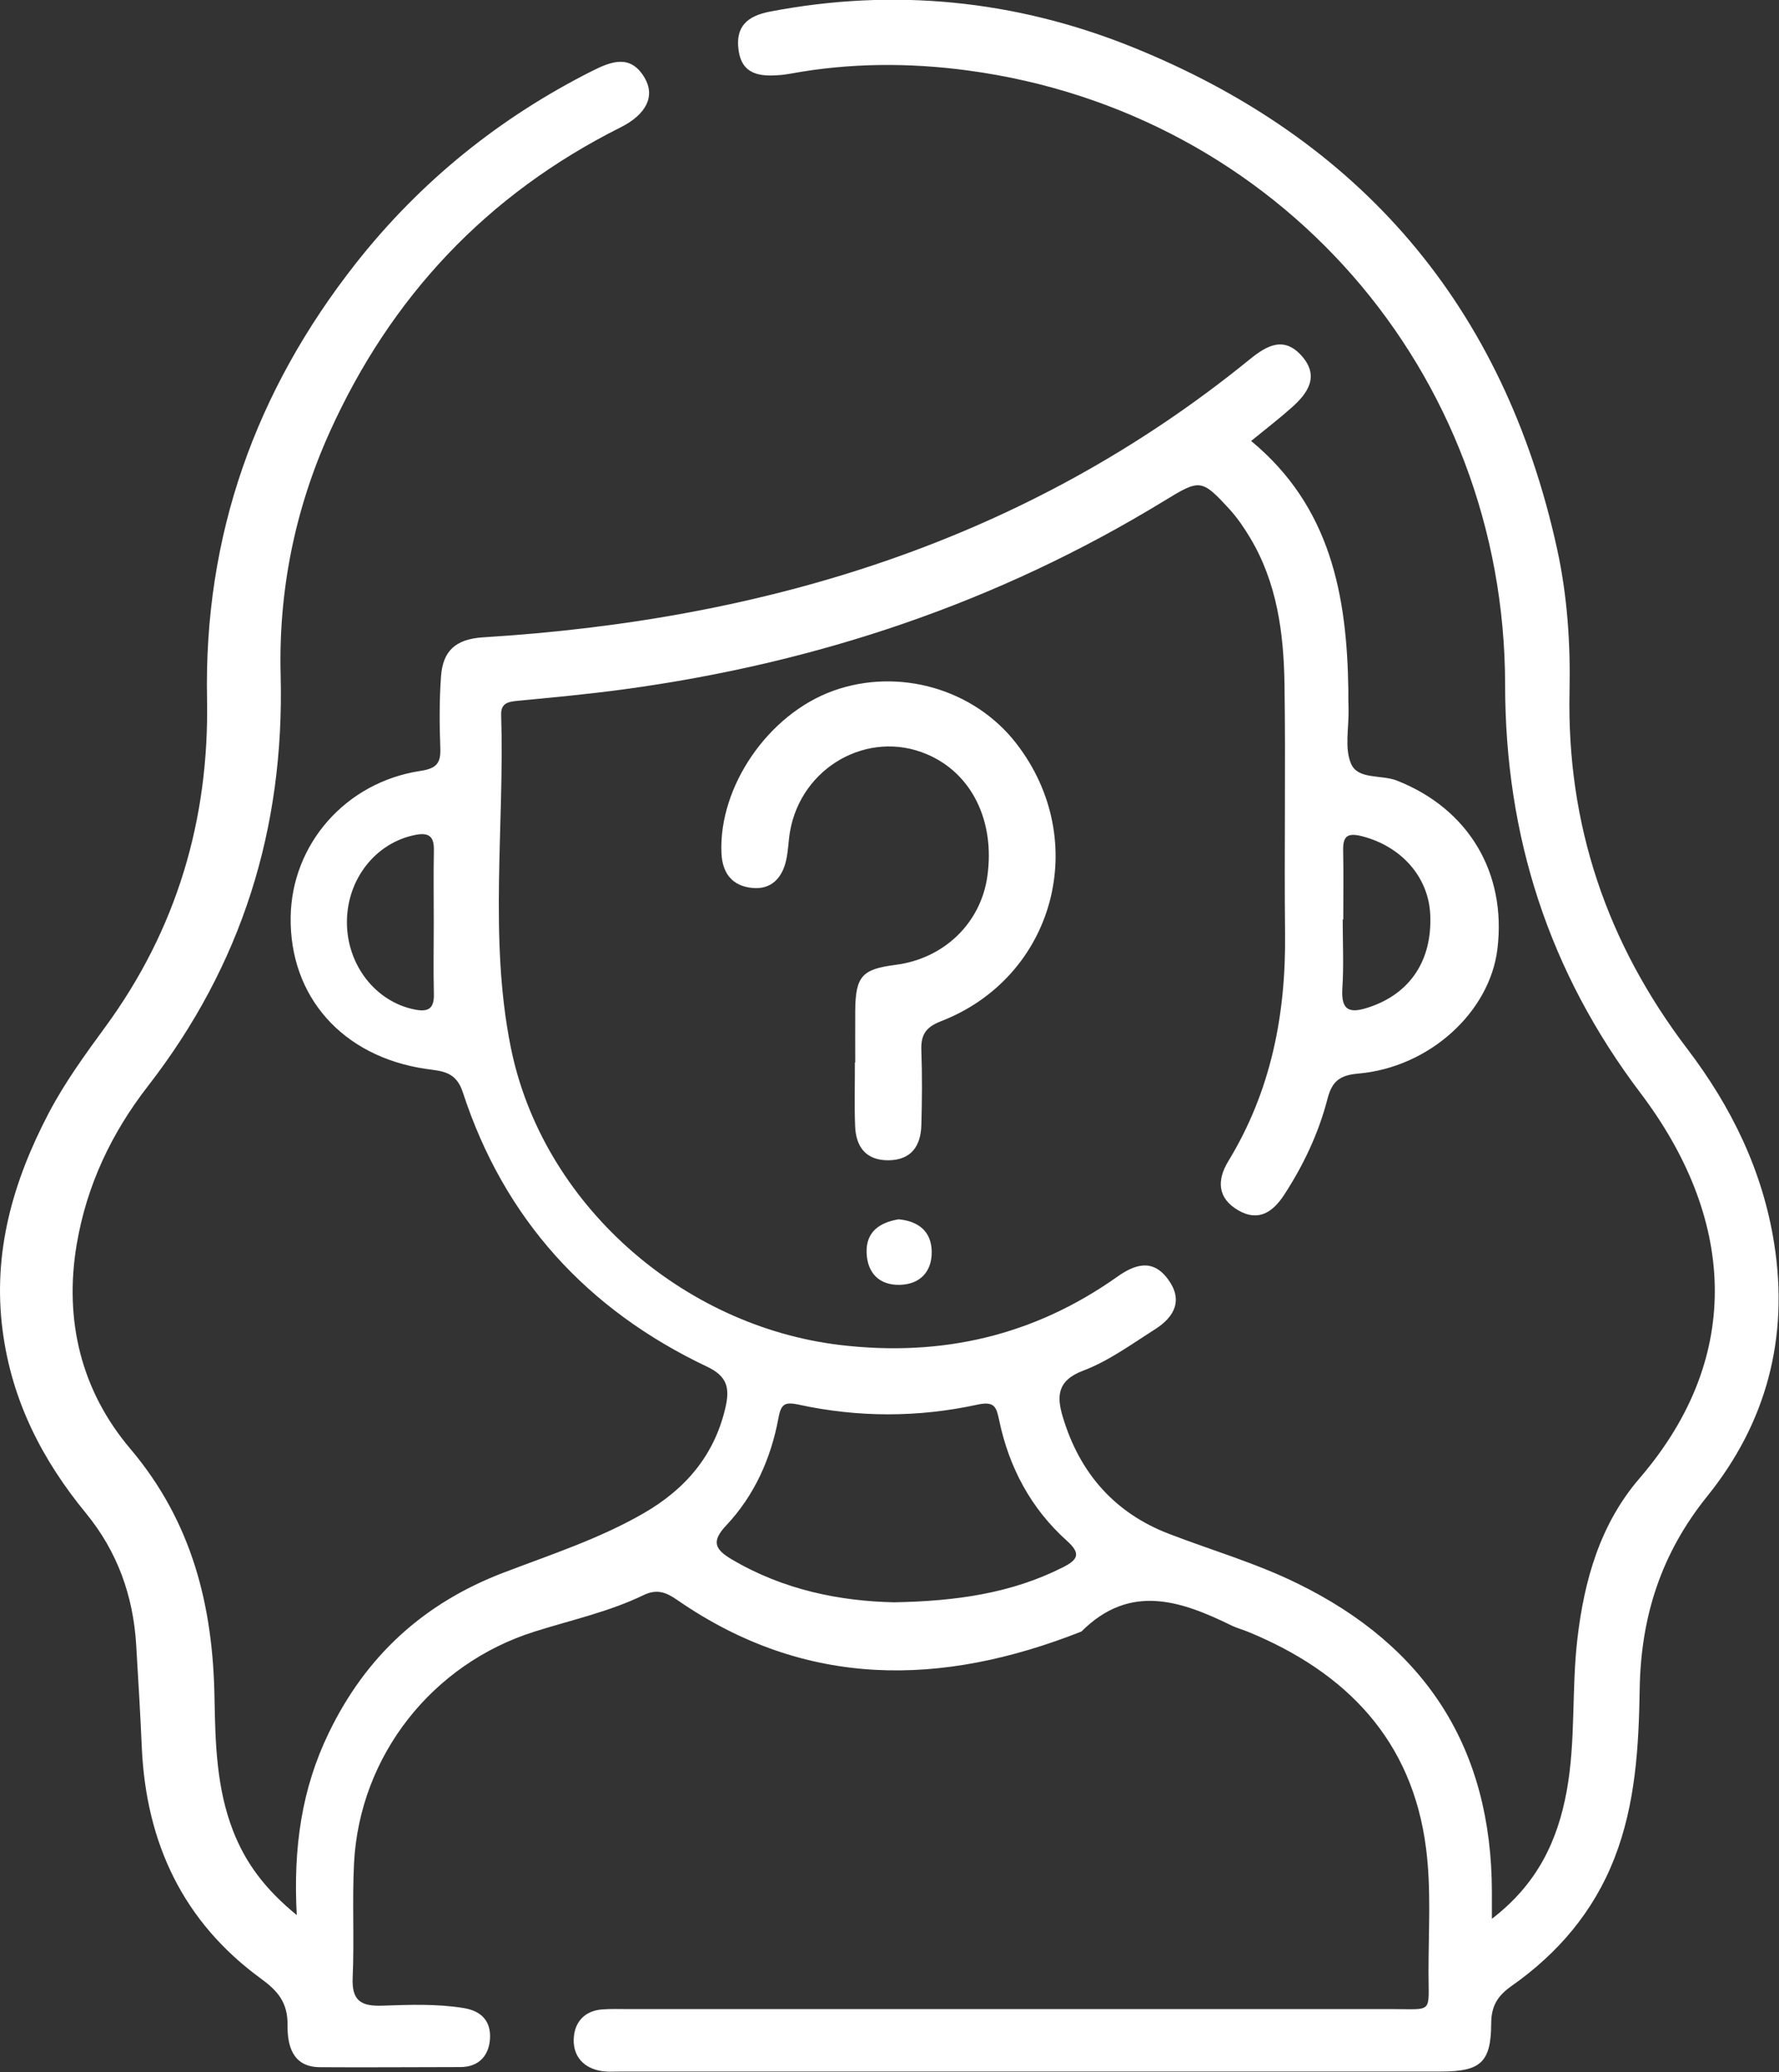
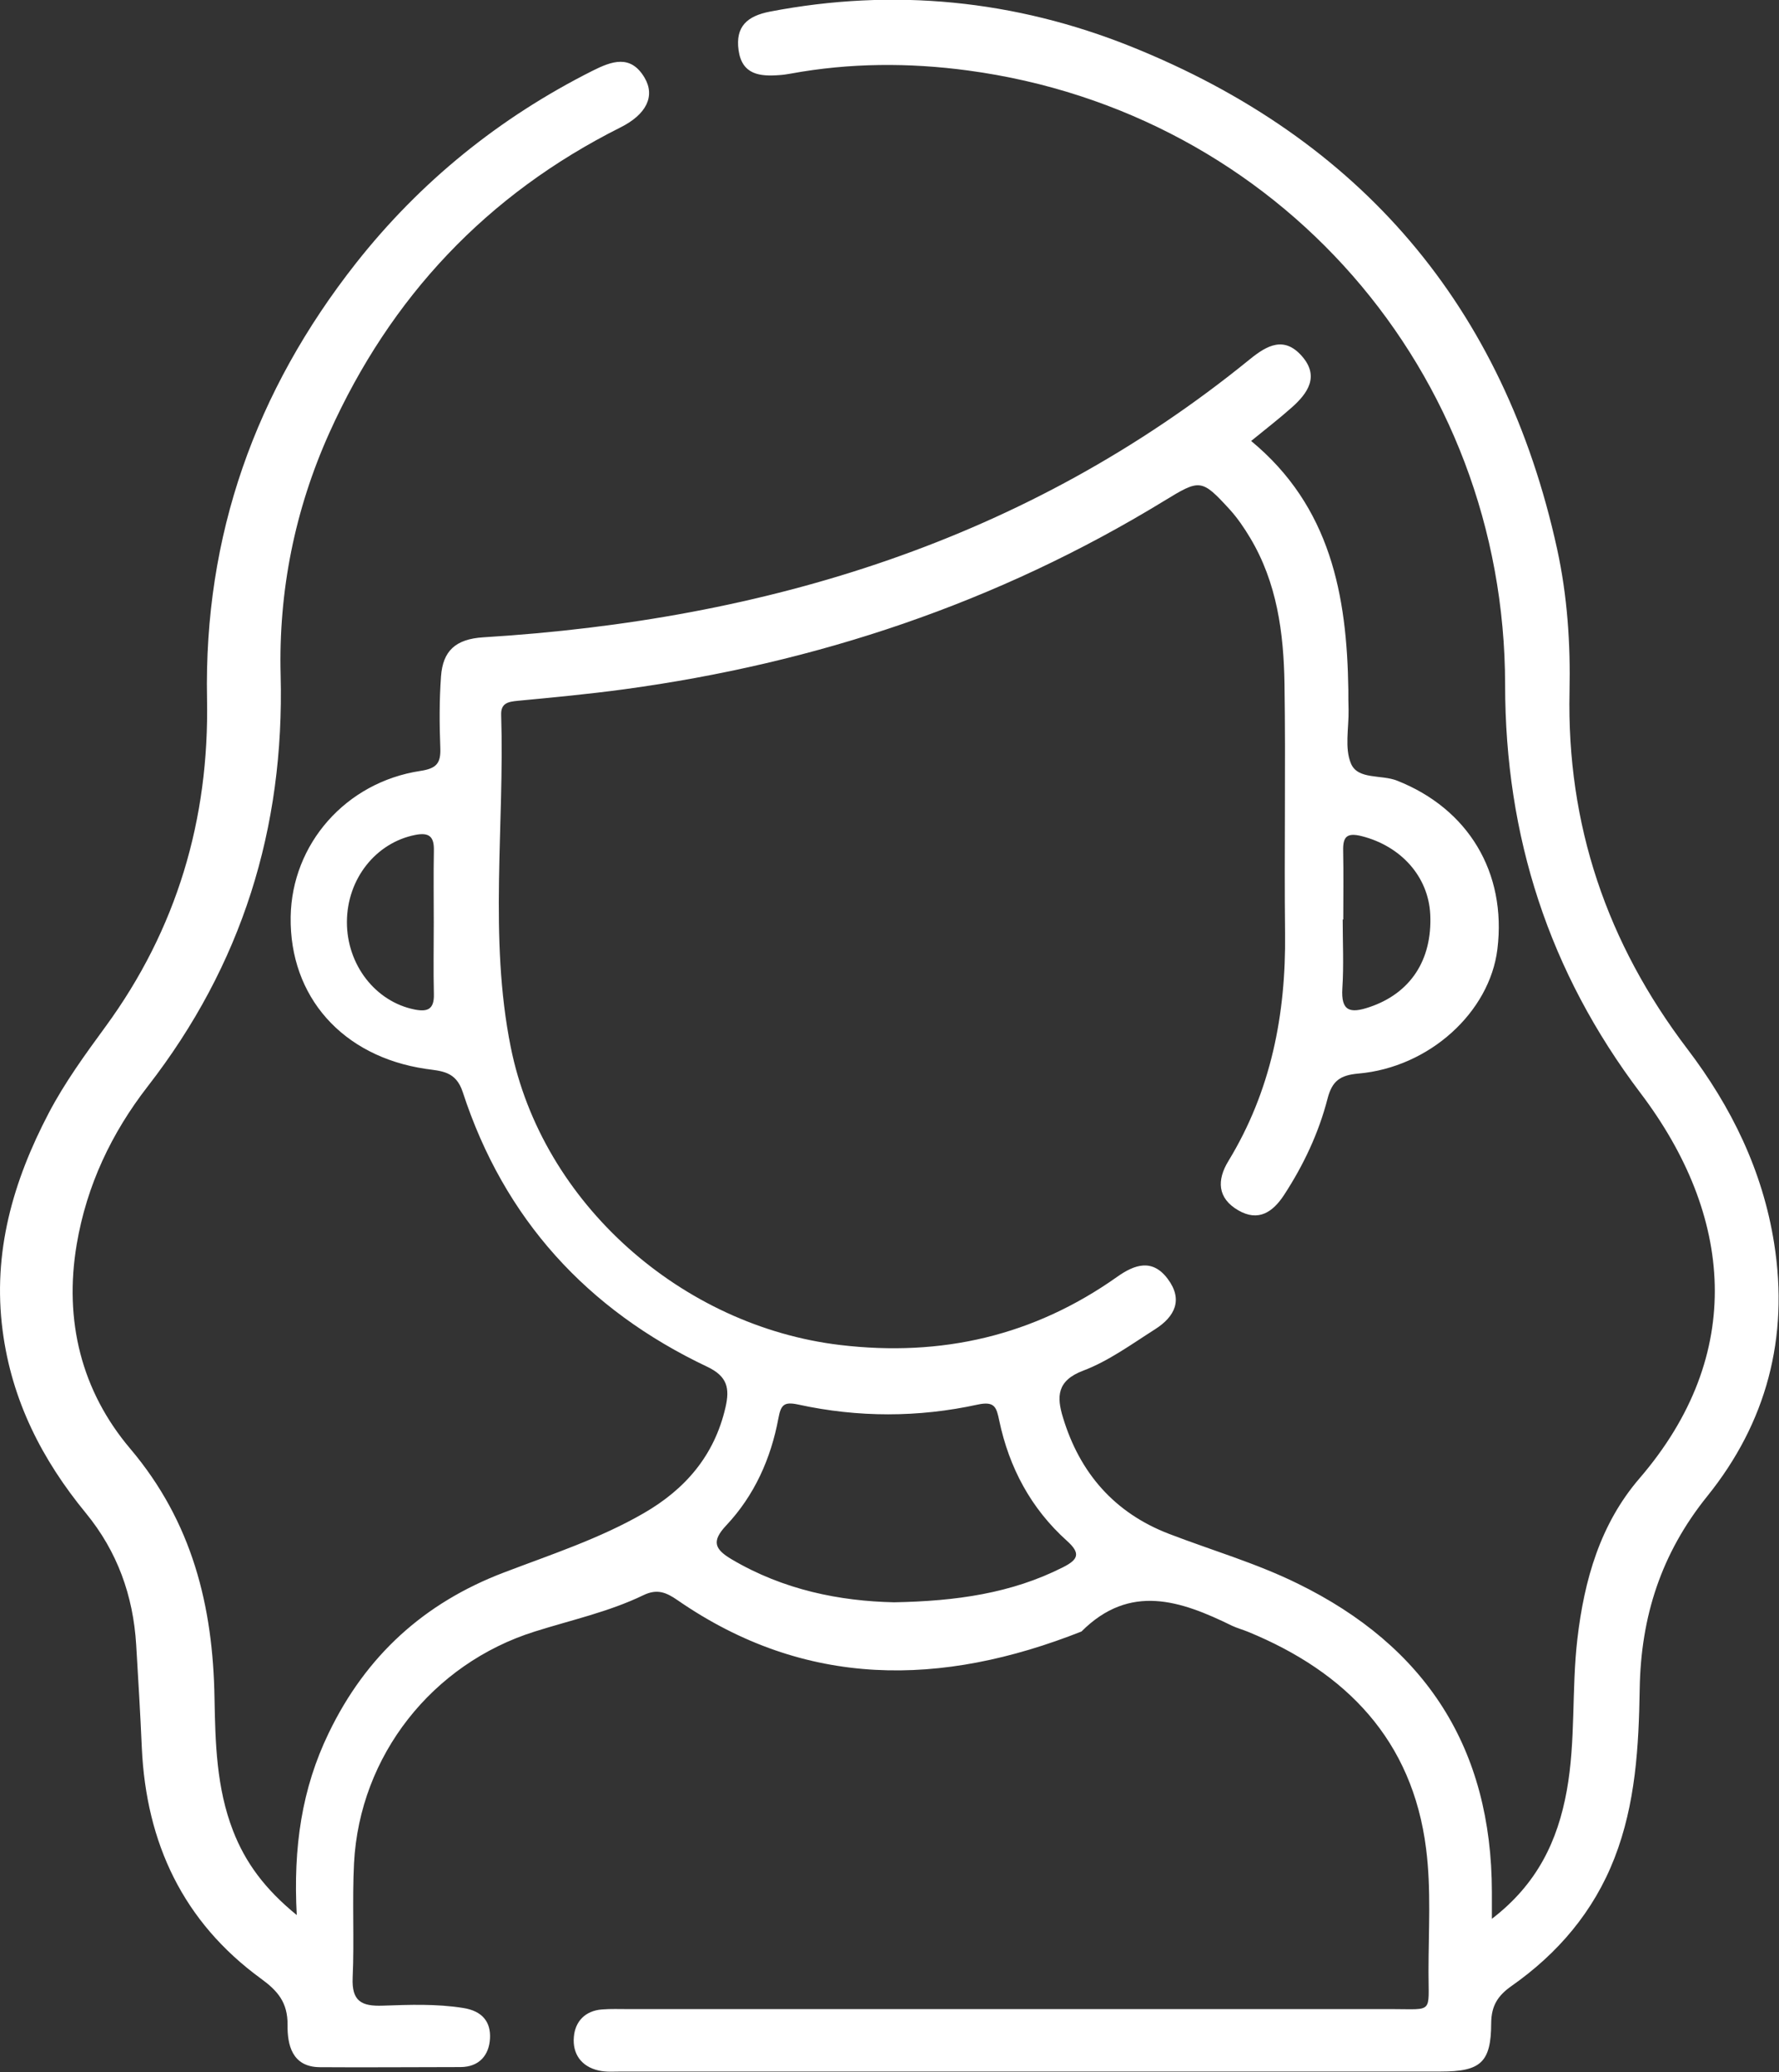
<svg xmlns="http://www.w3.org/2000/svg" id="Layer_1" viewBox="0 0 154.66 180.15">
  <rect x="0" y="0" width="154.66" height="180.15" fill="#333333" stroke="none" />
  <defs>
    <style>.cls-1{fill:none;}.cls-2{fill:#FFFFFF;}</style>
    <clipPath id="clippath">
-       <rect class="cls-1" x="-15.01" y="350.91" width="595.28" height="841.89" />
-     </clipPath>
+       </clipPath>
    <clipPath id="clippath-1">
-       <rect class="cls-1" x="109.99" y="549.73" width="55.2" height="64" />
-     </clipPath>
+       </clipPath>
    <clipPath id="clippath-3">
      <rect class="cls-1" x="255.08" y="549.73" width="55.2" height="64" />
    </clipPath>
    <clipPath id="clippath-5">
      <rect class="cls-1" x="391.43" y="549.73" width="68.13" height="64" />
    </clipPath>
    <clipPath id="clippath-7">
      <rect class="cls-1" x="105.64" y="707.12" width="64" height="58.62" />
    </clipPath>
    <clipPath id="clippath-9">
-       <rect class="cls-1" x="246.44" y="709.66" width="68.8" height="56.08" />
-     </clipPath>
+       </clipPath>
  </defs>
  <path class="cls-2" d="M25.8,166.53c-.32-5.93,.44-11.03,2.78-15.86,3.23-6.7,8.27-11.3,15.23-13.95,4.11-1.57,8.32-2.94,12.16-5.16,3.62-2.09,6.14-5.02,7.1-9.19,.38-1.66,.18-2.7-1.59-3.54-10.44-4.95-17.66-12.86-21.25-23.88-.6-1.84-1.87-1.82-3.23-2.02-7.22-1.07-11.84-6.27-11.73-13.22,.1-6.32,4.78-11.69,11.26-12.68,1.41-.21,1.8-.66,1.75-1.99-.08-2.08-.09-4.16,.06-6.23,.16-2.19,1.23-3.25,3.69-3.4,24.57-1.51,47.22-8.39,66.61-24.16,1.52-1.24,3-2.04,4.54-.29,1.54,1.75,.53,3.22-.88,4.47-1.1,.98-2.27,1.88-3.53,2.91,6.91,5.71,8.33,13.42,8.45,21.62,0,.58,0,1.16,.02,1.75,.03,1.58-.36,3.33,.21,4.68,.6,1.42,2.64,.94,4,1.48,6.19,2.44,9.54,7.98,8.73,14.65-.67,5.48-5.91,10.28-12.08,10.82-1.6,.14-2.29,.64-2.69,2.19-.77,2.99-2.09,5.78-3.78,8.37-.97,1.48-2.22,2.35-3.98,1.33-1.83-1.06-1.86-2.64-.86-4.28,3.71-6.09,5.01-12.75,4.93-19.79-.08-7.23,.06-14.47-.05-21.71-.07-4.42-.65-8.8-3-12.71-.51-.85-1.08-1.69-1.74-2.42-2.48-2.71-2.6-2.68-5.74-.76-14.48,8.85-30.22,14.11-47,16.38-3.04,.41-6.11,.7-9.17,.99-.84,.08-1.49,.2-1.45,1.23,.3,9.63-1.08,19.35,.83,28.87,2.73,13.63,14.91,24.28,28.64,25.91,8.83,1.05,16.85-.8,24.1-5.94,1.5-1.06,3.04-1.59,4.37,.18,1.38,1.83,.61,3.31-1.09,4.39-2.03,1.29-4.03,2.76-6.25,3.6-2.3,.87-2.31,2.27-1.76,4.07,1.46,4.83,4.48,8.3,9.22,10.12,3.72,1.43,7.56,2.54,11.16,4.31,11.19,5.47,16.89,14.35,16.91,26.82,0,.64,0,1.27,0,2.34,3.95-3.03,5.72-6.78,6.51-11.14,.79-4.36,.41-8.78,.92-13.17,.6-5.17,1.99-10.01,5.39-13.97,9.32-10.82,8.12-22.91,.11-33.5-7.99-10.56-11.77-22.34-11.78-35.5-.02-27.25-19.74-49.8-46.69-53.42-5.12-.69-10.29-.67-15.41,.27-.33,.06-.66,.11-.99,.13-1.7,.13-3.25-.03-3.55-2.16-.29-2.07,.76-2.98,2.73-3.36,10.76-2.07,21.29-1.01,31.37,3.03,19.98,8.02,32.44,22.6,37.06,43.69,.89,4.07,1.17,8.23,1.08,12.39-.25,11.58,3.24,21.87,10.25,31.09,3.81,5.01,6.54,10.56,7.54,16.9,1.3,8.21-.68,15.6-5.81,21.97-4.02,4.99-5.78,10.48-5.88,16.78-.08,4.97-.35,9.97-2.2,14.71-1.81,4.64-4.91,8.27-8.94,11.1-1.18,.83-1.76,1.7-1.77,3.24-.01,3.42-.93,4.2-4.38,4.2-23.74,0-47.48,0-71.22,0-.66,0-1.35,.06-1.99-.09-1.52-.34-2.29-1.46-2.16-2.92,.11-1.34,.98-2.28,2.45-2.39,.75-.06,1.5-.03,2.25-.03,22.16,0,44.31,0,66.47,0,3.57,0,3.13,.41,3.13-3.24,0-3.57,.24-7.19-.21-10.71-1.19-9.43-6.93-15.34-15.47-18.85-.46-.19-.95-.32-1.4-.53-4.46-2.19-8.88-3.71-13.09,.5-12.16,4.81-23.97,4.99-35.14-2.74-.97-.67-1.76-.99-2.94-.42-3,1.45-6.27,2.16-9.44,3.16-8.92,2.8-15.23,10.79-15.72,20.13-.17,3.32,.03,6.65-.12,9.97-.09,2.04,.76,2.5,2.63,2.43,2.31-.08,4.64-.17,6.97,.2,1.68,.26,2.42,1.22,2.34,2.66-.08,1.42-.91,2.47-2.56,2.48-4.08,0-8.16,.04-12.24,.01-2.43-.02-2.82-1.98-2.8-3.67,.02-1.96-.86-2.97-2.3-4.02-6.79-4.95-9.99-11.8-10.37-20.08-.13-2.99-.31-5.97-.49-8.96-.26-4.27-1.64-8.11-4.37-11.44-3.82-4.65-6.45-9.8-7.24-15.87-.89-6.81,.91-13,4.01-18.92,1.39-2.65,3.15-5.07,4.92-7.49,6.21-8.48,9.04-18.05,8.84-28.51-.28-14.2,4.2-26.77,12.95-37.89,5.6-7.1,12.47-12.65,20.55-16.72,1.69-.85,3.33-1.45,4.54,.6,.94,1.6,.16,3.19-2.1,4.32-11.62,5.83-19.98,14.73-25.3,26.54-3.02,6.71-4.43,13.8-4.24,21.08,.34,13.33-3.37,25.21-11.56,35.76-3.14,4.05-5.3,8.59-6.17,13.73-1.12,6.65,.42,12.76,4.65,17.76,5.4,6.38,7.2,13.69,7.33,21.69,.07,3.91,.17,7.81,1.61,11.53,1.07,2.76,2.75,5.06,5.56,7.35Zm51.94-27.22c5.39-.1,10.2-.78,14.68-3.05,1.31-.66,1.56-1.2,.34-2.29-3.13-2.81-5.03-6.37-5.89-10.46-.24-1.14-.38-1.71-1.87-1.39-5.17,1.13-10.4,1.13-15.59,0-1.25-.27-1.52,.01-1.74,1.2-.65,3.49-2.08,6.69-4.52,9.29-1.31,1.39-1.04,2.08,.47,2.97,4.5,2.66,9.4,3.63,14.11,3.73Zm-40.03-59.1c0-2.07-.03-4.15,.01-6.22,.03-1.18-.33-1.65-1.61-1.4-3.42,.67-5.94,3.81-5.95,7.57-.01,3.73,2.49,6.93,5.88,7.61,1.18,.24,1.71-.06,1.68-1.33-.05-2.07-.01-4.15-.01-6.22Zm79.07-.26s-.04,0-.05,0c0,1.99,.1,3.99-.03,5.97-.13,2.02,.68,2.21,2.36,1.64,3.53-1.19,5.47-4.06,5.28-8.06-.16-3.3-2.56-5.94-5.95-6.8-1.3-.33-1.65,.05-1.62,1.27,.04,1.99,.01,3.98,.01,5.98Z" />
-   <path class="cls-2" d="M74.35,92.37c0-1.5-.01-2.99,0-4.49,.03-2.99,.58-3.62,3.5-3.99,4.22-.54,7.42-3.63,7.99-7.72,.67-4.81-1.37-8.94-5.25-10.59-5.11-2.18-10.93,1.1-11.91,6.72-.14,.82-.15,1.66-.33,2.47-.34,1.57-1.31,2.6-2.96,2.43-1.7-.17-2.59-1.23-2.67-3.04-.24-5.78,4.07-12.07,9.72-14.1,5.71-2.05,12.27-.15,15.93,4.6,6.51,8.43,3.32,20.29-6.56,24.13-1.37,.53-1.76,1.21-1.71,2.55,.08,2.16,.06,4.32,0,6.48-.05,1.82-.88,3.04-2.86,3.06-1.98,.01-2.84-1.19-2.9-3.01-.07-1.83-.01-3.66-.02-5.49Z" />
-   <path class="cls-2" d="M78.12,106.01c1.72,.16,2.86,1.05,2.88,2.82,.02,1.75-1.03,2.84-2.78,2.88-1.77,.04-2.81-1.02-2.88-2.77-.07-1.83,1.11-2.65,2.79-2.93Z" />
</svg>